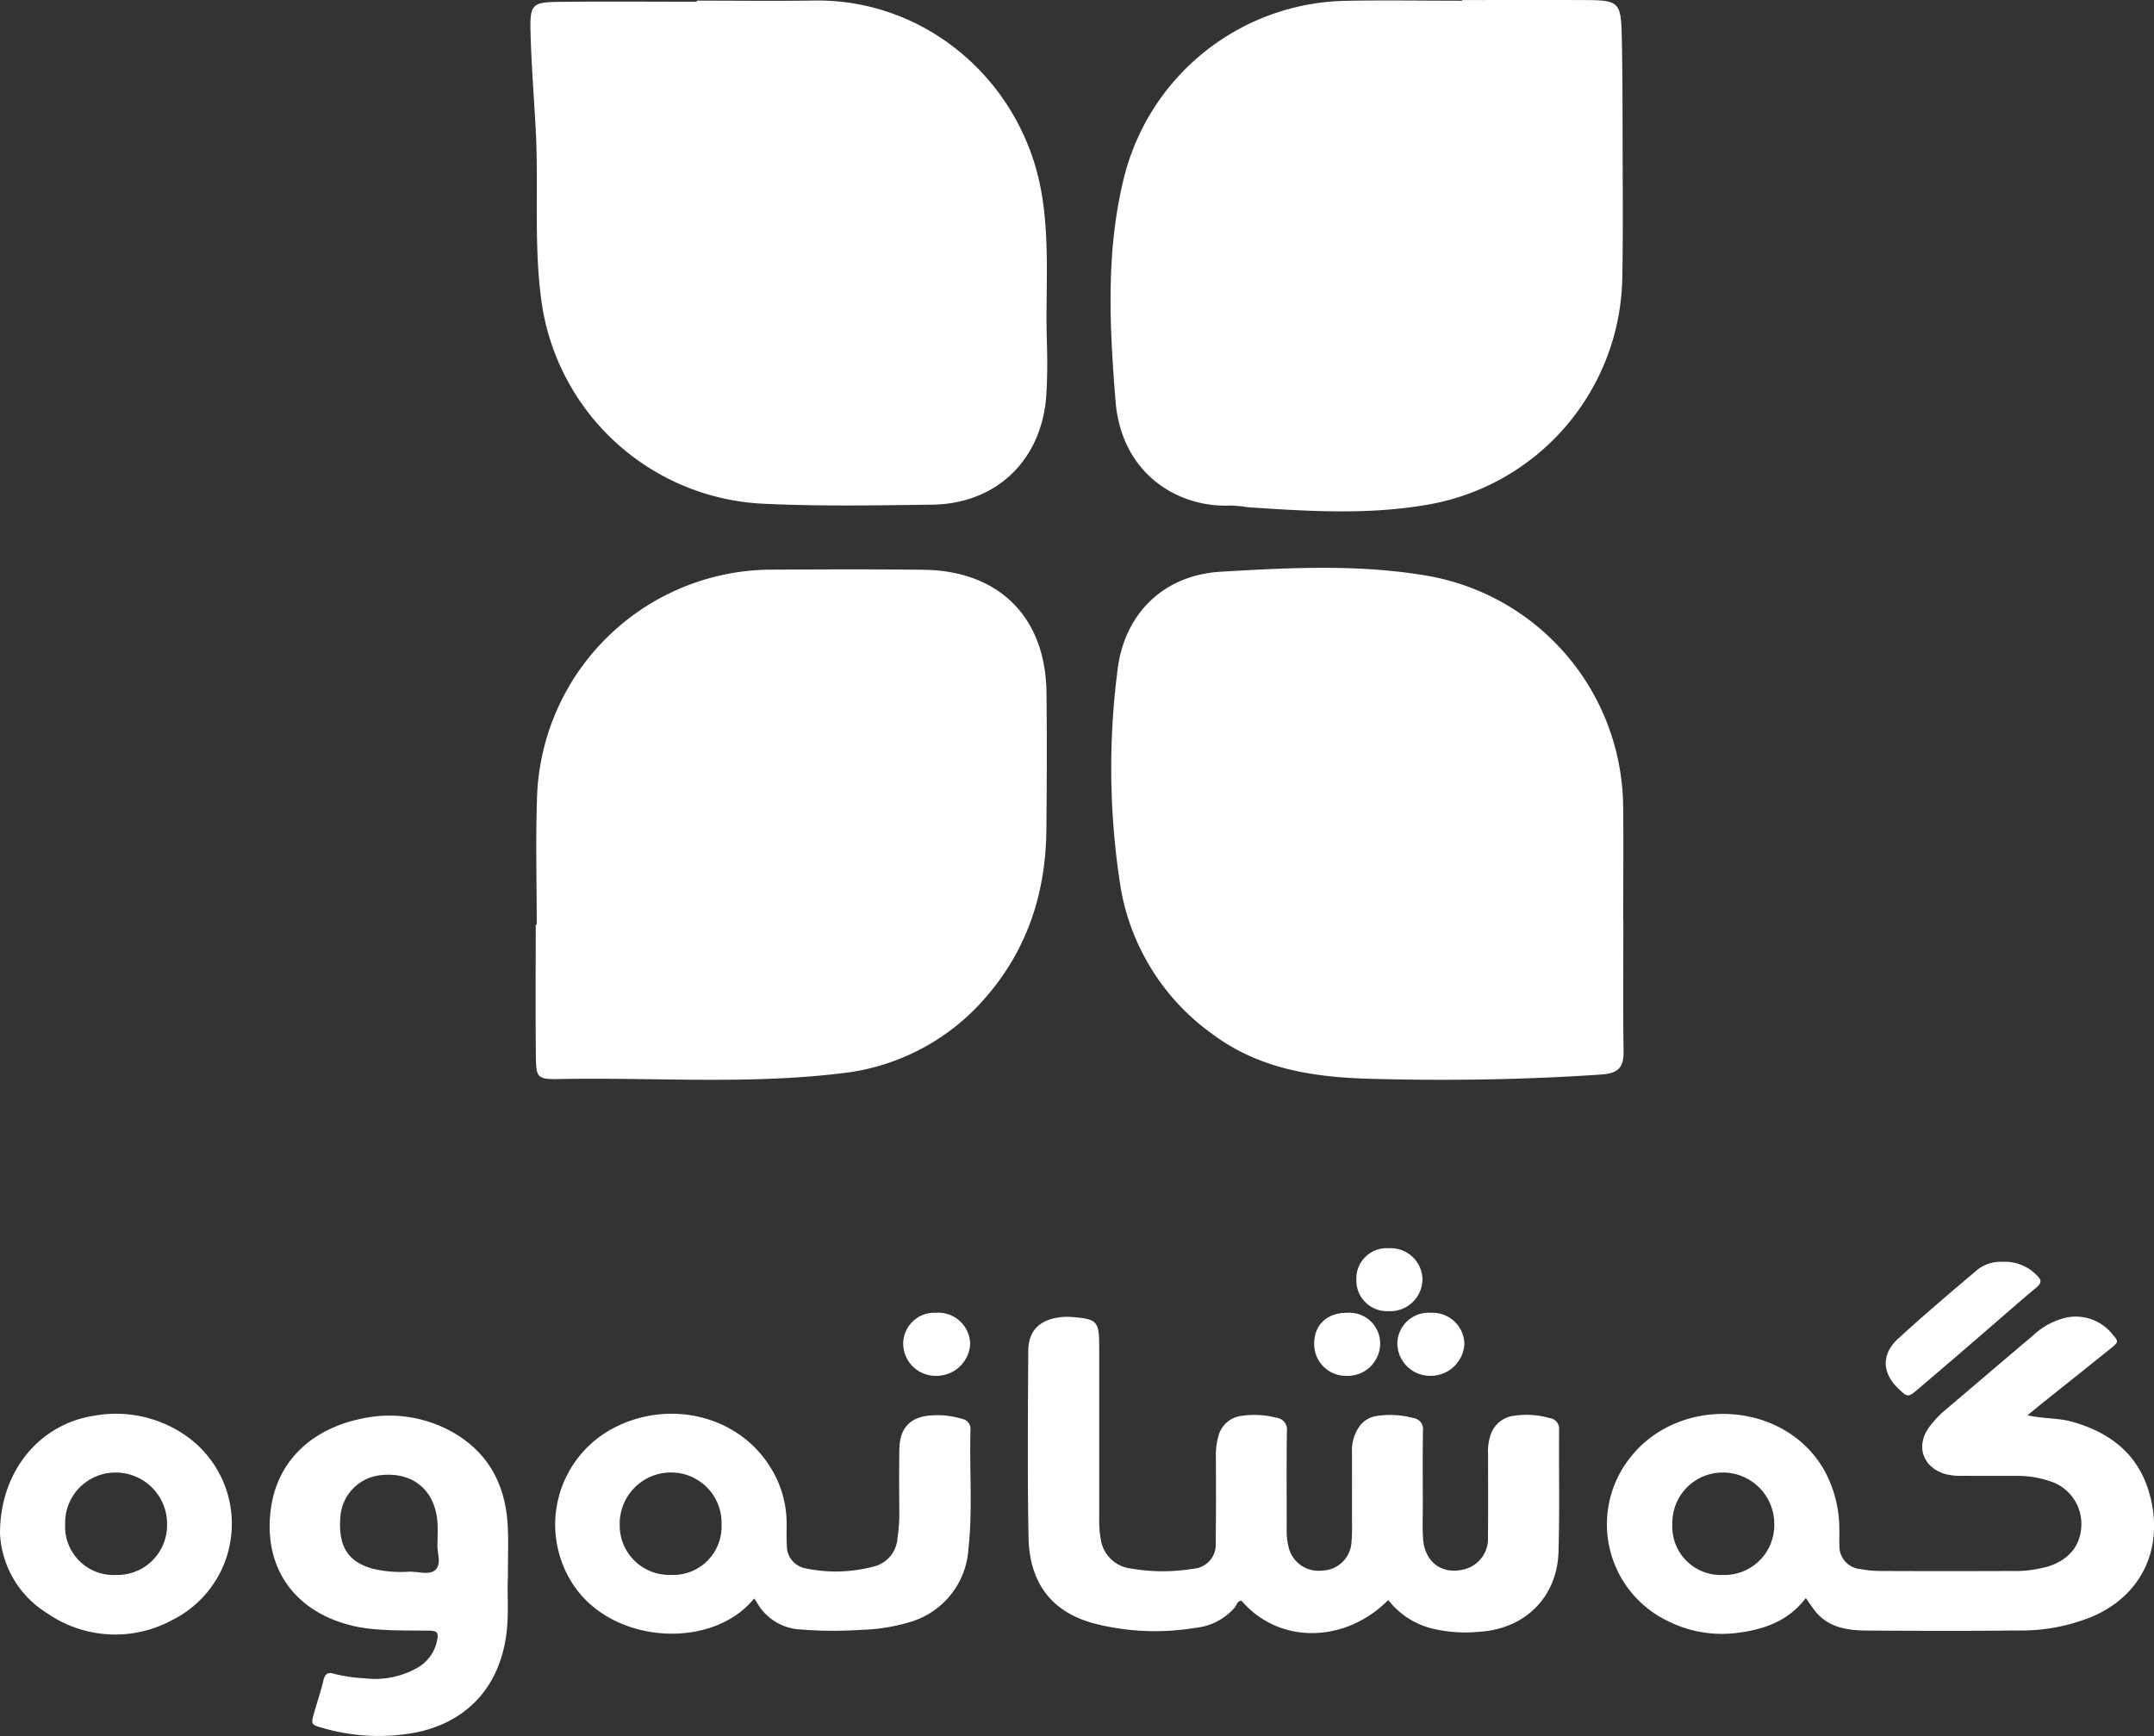
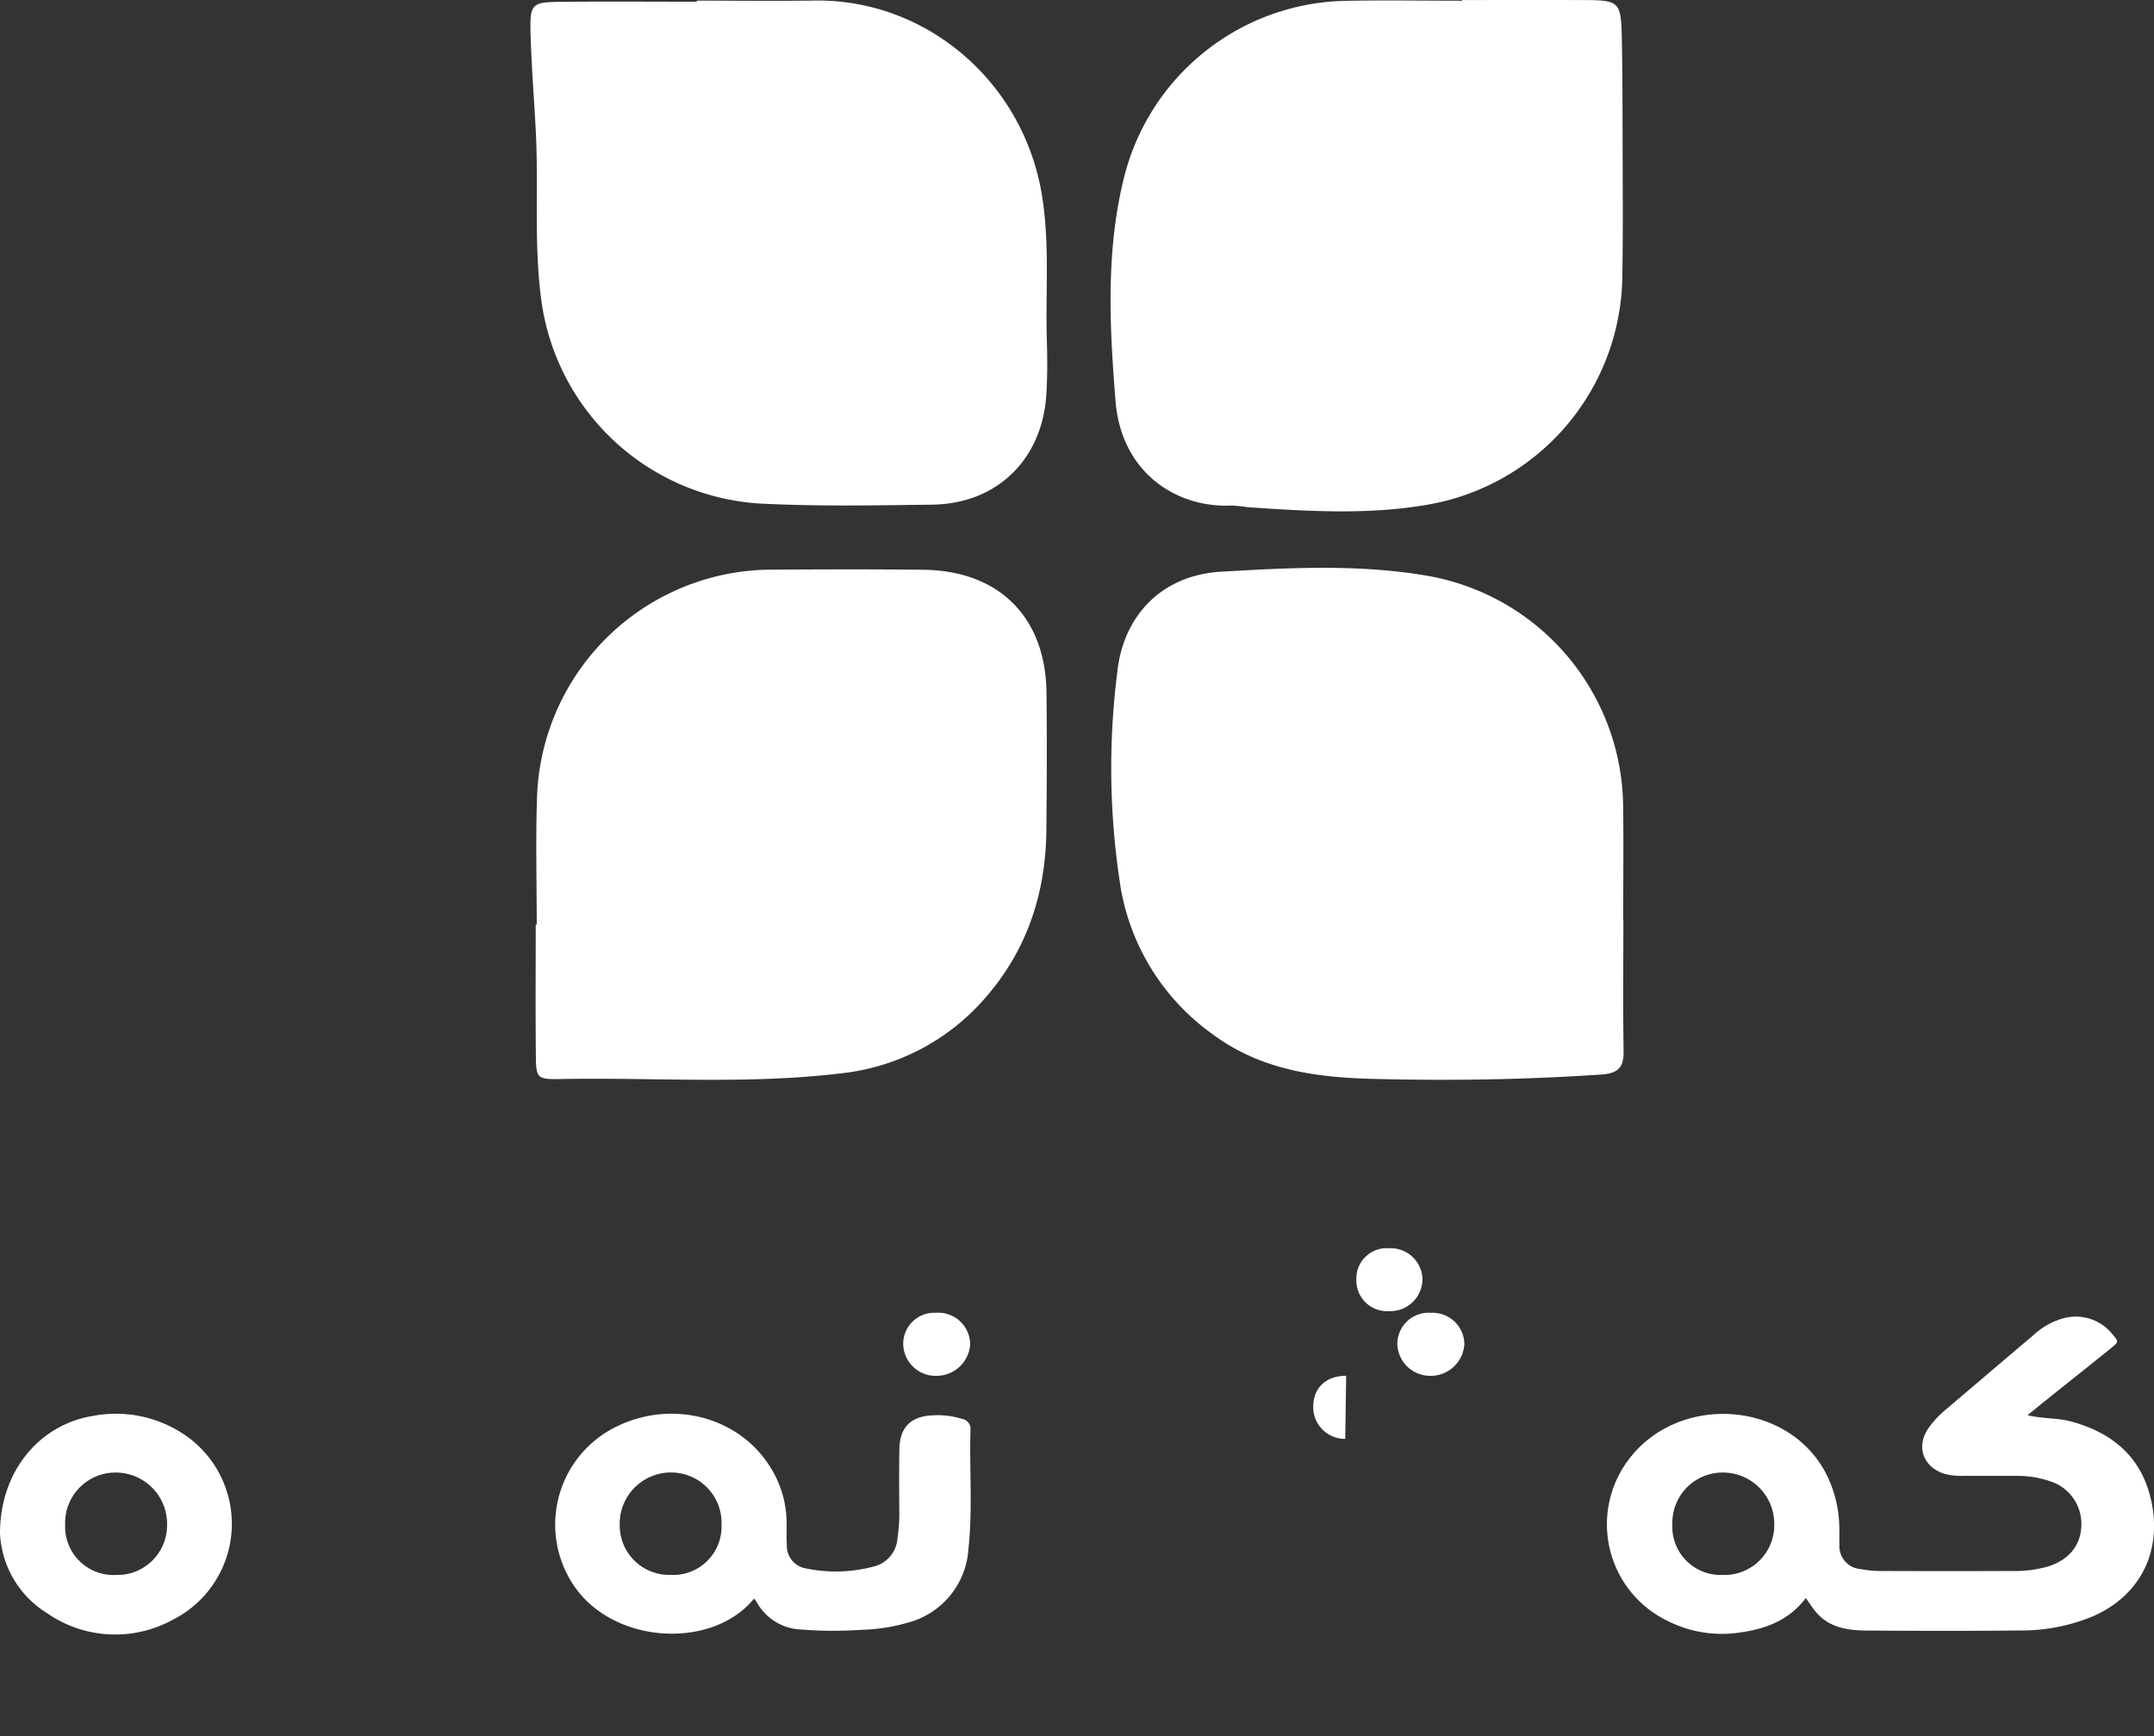
<svg xmlns="http://www.w3.org/2000/svg" id="Group_80" data-name="Group 80" width="297.355" height="239.68" viewBox="0 0 297.355 239.68">
  <rect x="0" y="0" width="297.355" height="239.68" fill="#333333" stroke="none" />
  <defs>
    <clipPath id="clip-path">
      <rect id="Rectangle_83" data-name="Rectangle 83" width="297.355" height="239.68" fill="rgba(0,0,0,0)" />
    </clipPath>
  </defs>
  <g id="Group_79" data-name="Group 79" clip-path="url(#clip-path)">
    <path id="Path_136" data-name="Path 136" d="M135.051,192.448c0-5.716-.155-11.437.028-17.147a32.506,32.506,0,0,1,32.6-31.857c6.926-.036,13.854-.065,20.779.02,10.413.127,16.838,6.543,16.962,16.926.076,6.317.044,12.637-.012,18.954-.076,8.544-2.531,16.295-8.128,22.863a30.608,30.608,0,0,1-20.194,10.774c-12.889,1.567-25.854.547-38.784.79-3.222.061-3.341-.133-3.372-3.271-.06-6.017-.018-12.034-.018-18.052h.139" transform="translate(-60.956 -64.802)" fill="#fff" />
    <path id="Path_137" data-name="Path 137" d="M328.218.006c5.713,0,11.425-.017,17.137.005,4.471.018,4.81.316,4.911,4.9.108,4.955.109,9.912.119,14.868.012,6.158.069,12.317-.04,18.473A32.36,32.36,0,0,1,323.316,69.7c-8.206,1.407-16.449.878-24.686.326a19.871,19.871,0,0,0-2.235-.233c-7.511.365-15.212-4.467-16.011-14.428-.836-10.419-1.38-20.99,1.291-31.329A32.171,32.171,0,0,1,311.983.117C317.392.008,322.806.1,328.218.1Z" transform="translate(-126.387 0)" fill="#fff" />
    <path id="Path_138" data-name="Path 138" d="M350.573,191.718c0,6.01-.062,12.02.032,18.029.036,2.277-.771,3.068-3.105,3.226-10.5.714-21.018.874-31.528.6-7.844-.2-15.478-1.225-22.144-6.195a31.339,31.339,0,0,1-12.632-20.1,105.371,105.371,0,0,1-.462-30.041c.832-7.462,5.97-13.2,14.307-13.685,9.56-.56,19.223-1.073,28.776.617a32.631,32.631,0,0,1,26.718,31.322c.084,5.407.014,10.817.014,16.226h.024" transform="translate(-126.472 -64.625)" fill="#fff" />
    <path id="Path_139" data-name="Path 139" d="M156.551.147c5.419,0,10.84.065,16.259-.012,15.395-.219,28.612,11.116,31.314,26.44,1.215,6.892.539,13.79.758,20.684.076,2.4.074,4.819-.072,7.217-.547,9.01-6.813,15.139-15.762,15.256-7.676.1-15.367.242-23.029-.116a32.467,32.467,0,0,1-30.879-27.75c-1.131-7.956-.393-15.908-.82-23.849-.242-4.494-.6-8.983-.72-13.48-.1-3.892.2-4.176,3.984-4.22C143.9.246,150.228.3,156.551.3Z" transform="translate(-60.362 -0.06)" fill="#fff" />
-     <path id="Path_140" data-name="Path 140" d="M332.192,347.275a1.468,1.468,0,0,0-1.288-1.623,11.6,11.6,0,0,0-5.041-.309,3.863,3.863,0,0,0-3.125,2.645,7.245,7.245,0,0,0-.345,2.7c0,3.784.028,7.569-.014,11.352a4.352,4.352,0,0,1-3.125,4.449c-3.137.87-5.6-.867-5.833-4.2-.106-1.494-.036-3-.037-4.5,0-3.458-.032-6.916.017-10.373a1.551,1.551,0,0,0-1.343-1.782,12.429,12.429,0,0,0-5.044-.28,3.549,3.549,0,0,0-2.429,1.512,5.769,5.769,0,0,0-.979,3.517q.013,4.11,0,8.221c0,1.37.054,2.747-.065,4.107a4.155,4.155,0,0,1-4.079,3.99,4.228,4.228,0,0,1-4.627-3.352,9.165,9.165,0,0,1-.239-2.521c0-4.437-.032-8.874.022-13.31a1.641,1.641,0,0,0-1.434-1.916,12.181,12.181,0,0,0-4.853-.258,3.755,3.755,0,0,0-3.173,2.83,9.718,9.718,0,0,0-.337,2.9c.013,3.914.036,7.83-.032,11.743a3.324,3.324,0,0,1-3.113,3.629,25.412,25.412,0,0,1-8.579-.033,4.753,4.753,0,0,1-4.177-4.075,14.639,14.639,0,0,1-.208-2.721q0-11.94,0-23.88c0-3.451-.3-3.784-3.788-4.044a8.261,8.261,0,0,0-1.95.078c-2.659.441-4.046,1.95-4.058,4.671-.04,8.547-.123,17.1.038,25.641.121,6.442,3.3,10.458,9.276,11.974a33.842,33.842,0,0,0,13.8.543,8.176,8.176,0,0,0,5.425-2.848c.258-.329.329-.89.918-.88,5.087,5.973,14.226,5.954,20.241-.107a11.056,11.056,0,0,0,6.291,3.993,19.871,19.871,0,0,0,6.421.379c6.22-.436,10.61-4.807,10.792-11.027.164-5.606.037-11.221.082-16.832" transform="translate(-116.969 -149.87)" fill="#fff" />
    <path id="Path_141" data-name="Path 141" d="M479.762,356.734c-1.372-5.8-5.323-9.055-10.9-10.6-1.9-.527-3.887-.376-6.1-.881.945-.773,1.64-1.353,2.345-1.918,3.057-2.446,6.126-4.879,9.172-7.339,1.089-.879,1.073-.919.167-1.969a6.456,6.456,0,0,0-6.886-2.117,9.964,9.964,0,0,0-4.033,2.325c-4.044,3.405-8.056,6.847-12.089,10.266a13.837,13.837,0,0,0-2.275,2.42c-1.888,2.6-.84,5.553,2.261,6.456a9.04,9.04,0,0,0,2.525.238c2.416.013,4.833,0,7.249.008a13.738,13.738,0,0,1,4.618.723,6.165,6.165,0,0,1,4.375,6.061c-.045,2.737-1.65,4.774-4.524,5.7a16.485,16.485,0,0,1-5.029.645q-9.11.035-18.221,0a15.229,15.229,0,0,1-2.721-.266,3.153,3.153,0,0,1-2.9-3.349c-.038-.782.006-1.567-.02-2.349a16.8,16.8,0,0,0-2.129-8.038c-5.49-9.491-19.664-10.241-26.489-1.958a14.807,14.807,0,0,0,4.97,22.881,16.592,16.592,0,0,0,9.506,1.631c3.709-.46,7.093-1.606,9.522-4.82.471.668.819,1.208,1.211,1.712,1.843,2.37,4.491,2.764,7.216,2.781,6.988.045,13.977.067,20.964-.011a25.753,25.753,0,0,0,10.306-1.984c6.739-2.992,9.563-9.284,7.918-16.241m-59.094,10.559a6.681,6.681,0,0,1-6.948-7.063,6.94,6.94,0,0,1,7.042-7.075,7.084,7.084,0,0,1,7.026,7.168,6.874,6.874,0,0,1-7.121,6.97" transform="translate(-182.864 -149.866)" fill="#fff" />
    <path id="Path_142" data-name="Path 142" d="M197.156,358.335a1.394,1.394,0,0,0-1.148-1.544,11.421,11.421,0,0,0-4.06-.492c-3.017.128-4.553,1.641-4.607,4.662-.053,3-.031,6-.006,9.006a22.75,22.75,0,0,1-.26,3.313,4.3,4.3,0,0,1-3.333,3.907,20.339,20.339,0,0,1-9.311.247,3.156,3.156,0,0,1-2.625-3.228c-.064-1.041-.018-2.088-.029-3.132a14.588,14.588,0,0,0-2.451-7.928c-4.57-7.023-14.231-9.153-21.892-4.844a15.046,15.046,0,0,0-5.11,21.381c5.492,8.326,19.289,8.956,24.95,1.912a4.185,4.185,0,0,1,.357.463,7.288,7.288,0,0,0,6.026,3.8,56.244,56.244,0,0,0,8.41.054,25.493,25.493,0,0,0,6.557-1.024,11.231,11.231,0,0,0,8.247-10.12c.6-5.464.126-10.954.285-16.429M155.7,378.326a6.827,6.827,0,0,1-6.965-6.916,7.075,7.075,0,0,1,7.157-7.222,6.964,6.964,0,0,1,6.9,7.219,6.689,6.689,0,0,1-7.092,6.919" transform="translate(-63.184 -160.901)" fill="#fff" />
-     <path id="Path_143" data-name="Path 143" d="M91.923,358.209a17.744,17.744,0,0,0-11.482-1.194c-6.328,1.331-11.35,5.443-12.341,12.246-.929,6.372,1.5,12.025,7.479,14.977A18.806,18.806,0,0,0,81.953,386c2.672.29,5.346.2,8.02.252,1.068.02,1.266.266,1.059,1.308a5.589,5.589,0,0,1-2.952,3.934,11.788,11.788,0,0,1-7,1.333,20.962,20.962,0,0,1-4.253-.621c-.89-.281-1.282,0-1.5.921-.354,1.521-.865,3-1.291,4.508s-.414,1.607,1.138,2.03a27.714,27.714,0,0,0,12.785.668c7.067-1.392,11.5-6.132,12.573-13.206.446-2.931.142-5.861.266-8.149,0-2.792.086-4.949-.016-7.1-.3-6.257-3.115-10.964-8.859-13.678m-1.134,19.656c-.839.773-2.376.212-3.6.248a16.948,16.948,0,0,1-5.056-.412c-3.425-.944-4.79-3.12-4.456-7.179a6.215,6.215,0,0,1,5.5-5.725c4.49-.526,7.612,2.064,7.9,6.584.059.91.008,1.826.008,2.74-.145,1.269.647,2.873-.3,3.745" transform="translate(-30.685 -161.122)" fill="#fff" />
    <path id="Path_144" data-name="Path 144" d="M24.937,358.657a16.869,16.869,0,0,0-12.029-2.264C5.536,357.542.008,363.954,0,372.6a13.69,13.69,0,0,0,6.521,11.05,16.485,16.485,0,0,0,17.32.9,14.836,14.836,0,0,0,1.1-25.889m-8.916,19.7a6.68,6.68,0,0,1-7.031-6.98,6.944,6.944,0,0,1,6.961-7.158,7.092,7.092,0,0,1,7.109,7.281,6.866,6.866,0,0,1-7.039,6.857" transform="translate(0 -160.926)" fill="#fff" />
-     <path id="Path_145" data-name="Path 145" d="M479.359,335.4q4.4-3.74,8.772-7.521c2.523-2.172,5.016-4.38,7.57-6.516.746-.623.776-1.047.076-1.7a6.132,6.132,0,0,0-4.758-1.861,5.2,5.2,0,0,0-3.787,1.389c-3.584,3.039-7.176,6.076-10.632,9.257-2.3,2.121-2.174,4.716.052,6.843,1.294,1.237,1.35,1.261,2.708.107" transform="translate(-214.603 -143.599)" fill="#fff" />
-     <path id="Path_146" data-name="Path 146" d="M335.4,339.354a4.487,4.487,0,0,0,4.694-4.429,4.252,4.252,0,0,0-4.564-4.274c-2.754-.017-4.531,1.637-4.545,4.231a4.376,4.376,0,0,0,4.415,4.472" transform="translate(-149.564 -149.41)" fill="#fff" />
+     <path id="Path_146" data-name="Path 146" d="M335.4,339.354c-2.754-.017-4.531,1.637-4.545,4.231a4.376,4.376,0,0,0,4.415,4.472" transform="translate(-149.564 -149.41)" fill="#fff" />
    <path id="Path_147" data-name="Path 147" d="M232.047,339.353a4.661,4.661,0,0,0,4.67-4.337,4.4,4.4,0,0,0-4.724-4.367,4.294,4.294,0,0,0-4.522,4.337,4.474,4.474,0,0,0,4.577,4.368" transform="translate(-102.786 -149.409)" fill="#fff" />
    <path id="Path_148" data-name="Path 148" d="M346.061,323.078a4.446,4.446,0,0,0,4.67-4.437,4.395,4.395,0,0,0-4.644-4.245,4.183,4.183,0,0,0-4.483,4.317,4.23,4.23,0,0,0,4.457,4.364" transform="translate(-154.36 -142.066)" fill="#fff" />
    <path id="Path_149" data-name="Path 149" d="M351.917,334.85a4.527,4.527,0,0,0,4.456,4.506,4.658,4.658,0,0,0,4.8-4.4,4.388,4.388,0,0,0-4.594-4.3,4.32,4.32,0,0,0-4.661,4.194" transform="translate(-159.019 -149.412)" fill="#fff" />
  </g>
</svg>